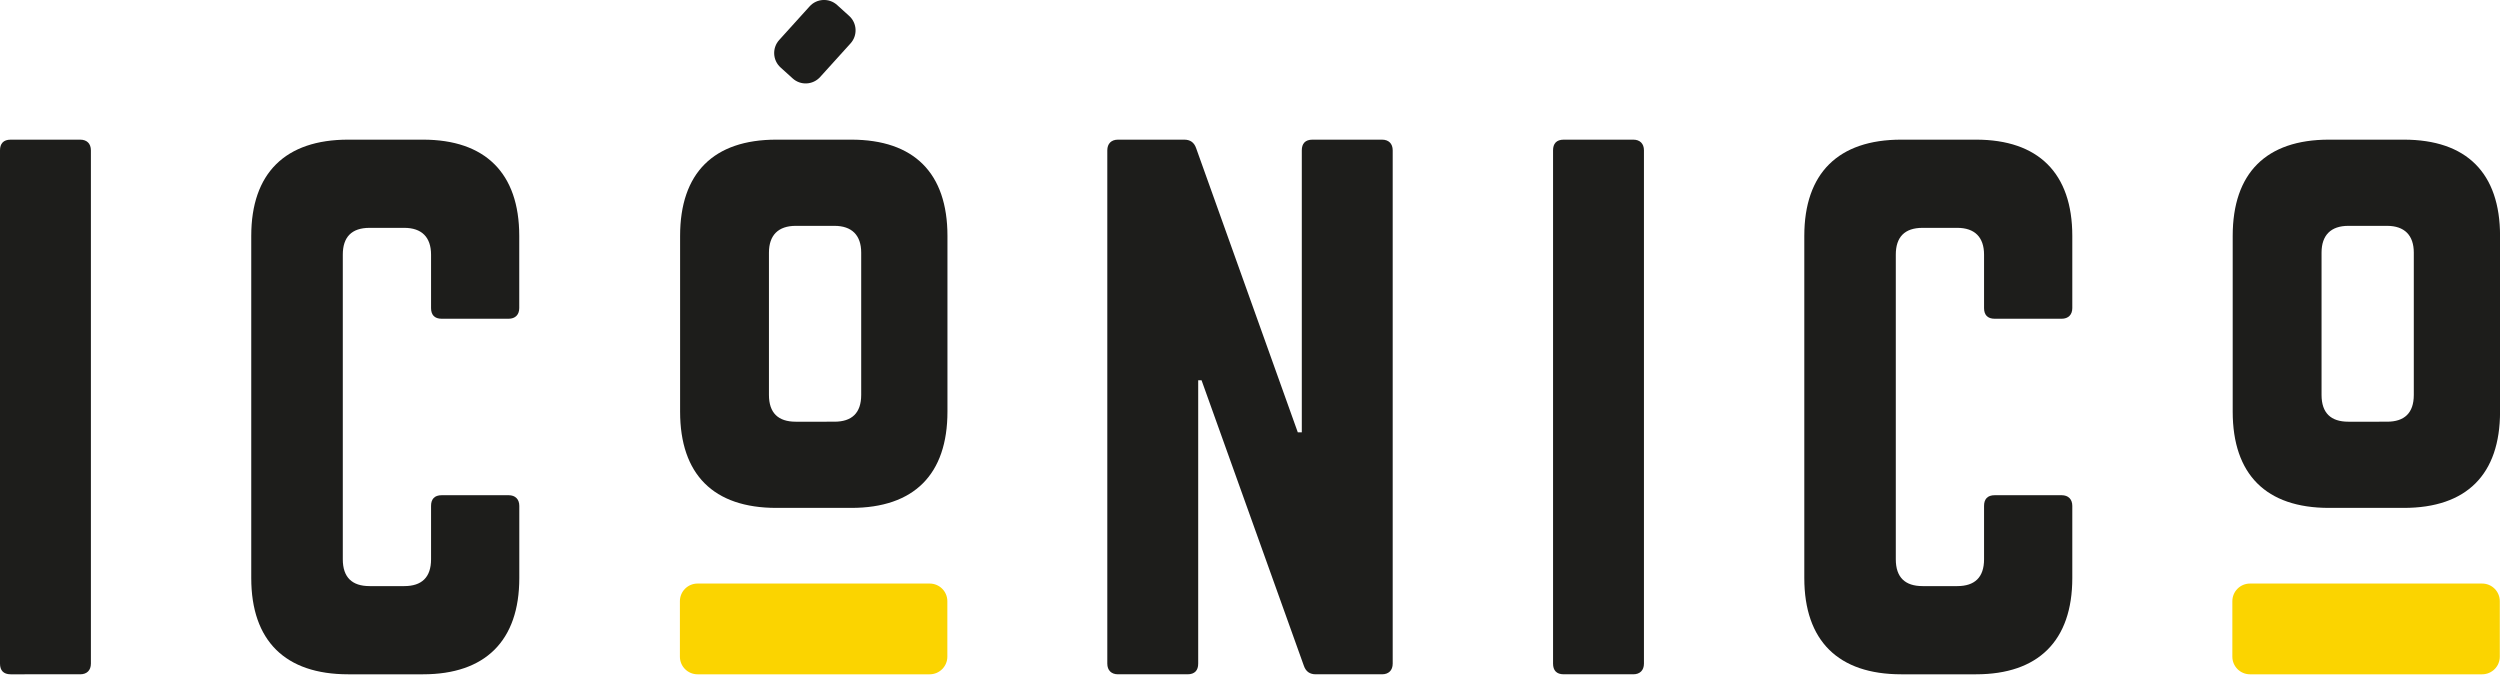
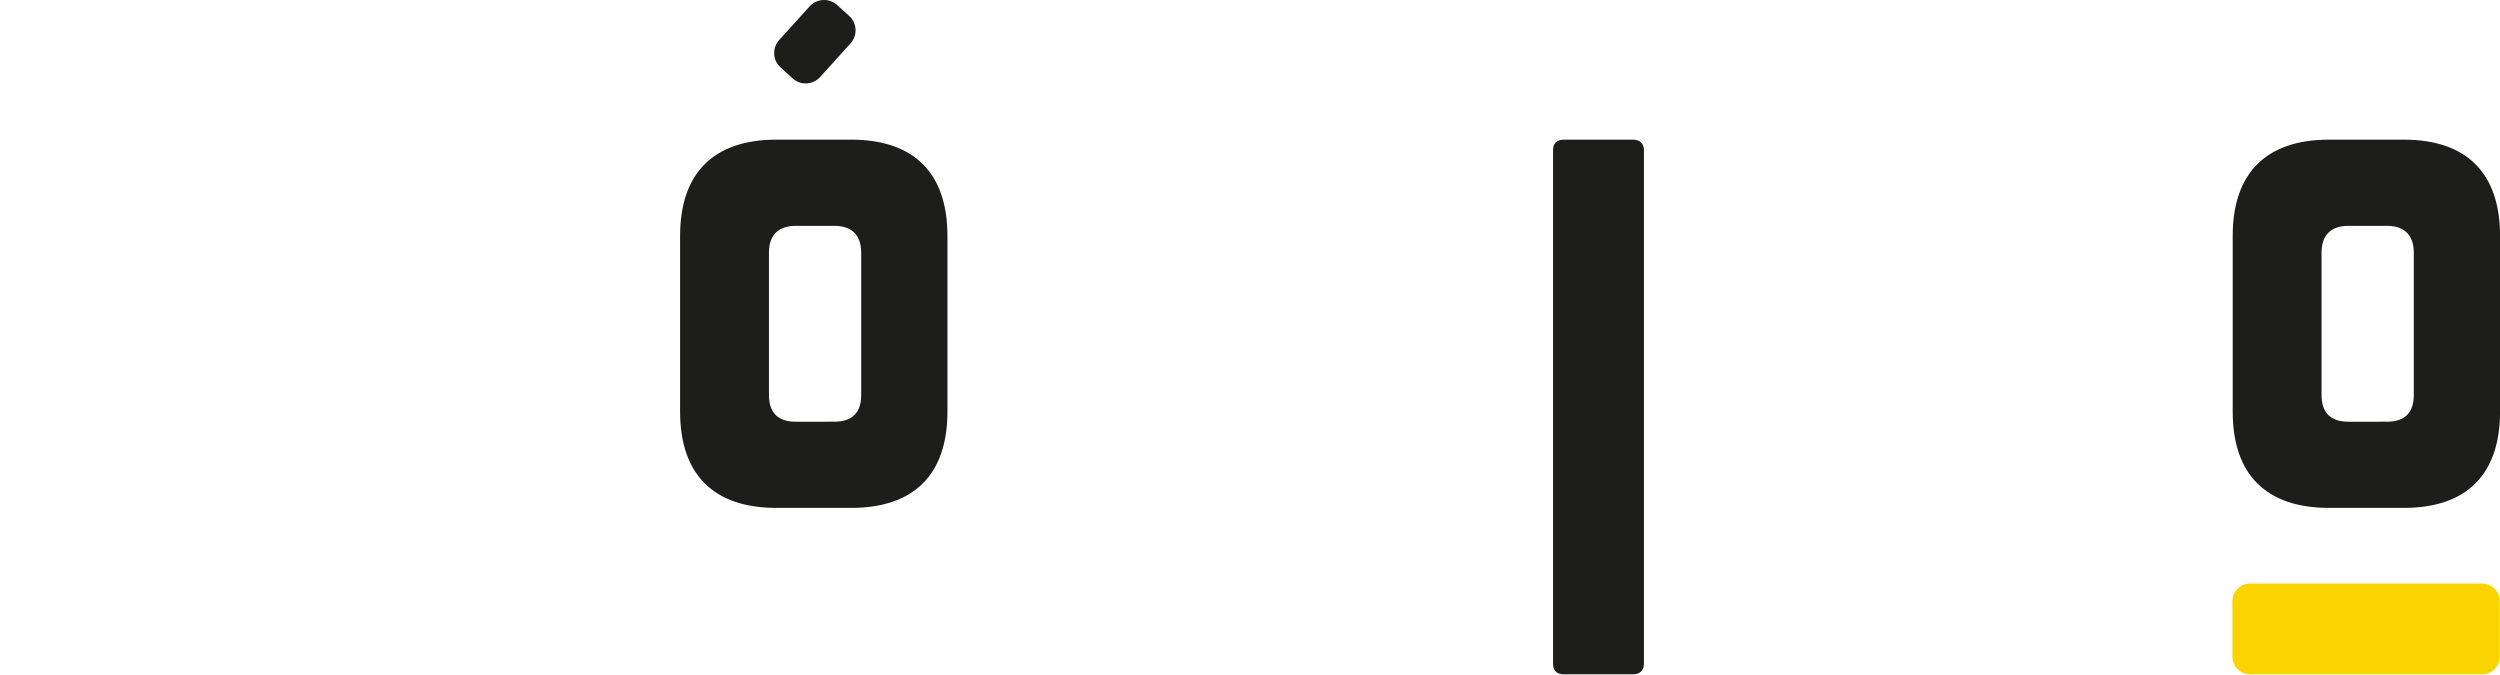
<svg xmlns="http://www.w3.org/2000/svg" version="1.1" id="Capa_1" x="0px" y="0px" viewBox="0 0 500 135" style="enable-background:new 0 0 500 135;" xml:space="preserve">
  <style type="text/css">
	.st0{fill:#1D1D1B;}
	.st1{fill:#FBD400;}
</style>
  <g>
-     <path class="st0" d="M16.04,27.93c1.34,0,2.14,0.8,2.14,2.14v102.65c0,1.34-0.8,2.14-2.14,2.14H2.14c-1.47,0-2.14-0.8-2.14-2.14   V30.07c0-1.34,0.67-2.14,2.14-2.14H16.04z" />
-     <path class="st0" d="M103.85,61.61c0,1.34-0.8,2.14-2.14,2.14H88.35c-1.47,0-2.14-0.8-2.14-2.14V50.92c0-3.48-1.87-5.35-5.35-5.35   h-6.95c-3.61,0-5.35,1.87-5.35,5.35v60.95c0,3.61,1.87,5.35,5.35,5.35h6.95c3.47,0,5.35-1.74,5.35-5.35v-10.69   c0-1.34,0.67-2.14,2.14-2.14h13.37c1.34,0,2.14,0.8,2.14,2.14v14.43c0,12.56-6.82,19.25-19.25,19.25H69.63   c-12.56,0-19.38-6.68-19.38-19.25V47.18c0-12.56,6.82-19.25,19.38-19.25H84.6c12.43,0,19.25,6.68,19.25,19.25V61.61z" />
-     <path class="st0" d="M276.4,27.93c1.34,0,2.14,0.8,2.14,2.14v102.65c0,1.34-0.8,2.14-2.14,2.14h-13.23c-1.2,0-2-0.53-2.41-1.74   l-20.45-57.07h-0.67v56.67c0,1.34-0.67,2.14-2.14,2.14h-13.9c-1.34,0-2.14-0.8-2.14-2.14V30.07c0-1.34,0.8-2.14,2.14-2.14h13.23   c1.2,0,2,0.53,2.41,1.74l20.32,56.8h0.8v-56.4c0-1.34,0.67-2.14,2.14-2.14H276.4z" />
    <path class="st0" d="M326.65,27.93c1.34,0,2.14,0.8,2.14,2.14v102.65c0,1.34-0.8,2.14-2.14,2.14h-13.9c-1.47,0-2.14-0.8-2.14-2.14   V30.07c0-1.34,0.67-2.14,2.14-2.14H326.65z" />
-     <path class="st0" d="M414.46,61.61c0,1.34-0.8,2.14-2.14,2.14h-13.37c-1.47,0-2.14-0.8-2.14-2.14V50.92c0-3.48-1.87-5.35-5.35-5.35   h-6.95c-3.61,0-5.35,1.87-5.35,5.35v60.95c0,3.61,1.87,5.35,5.35,5.35h6.95c3.47,0,5.35-1.74,5.35-5.35v-10.69   c0-1.34,0.67-2.14,2.14-2.14h13.37c1.34,0,2.14,0.8,2.14,2.14v14.43c0,12.56-6.82,19.25-19.25,19.25h-14.97   c-12.56,0-19.38-6.68-19.38-19.25V47.18c0-12.56,6.82-19.25,19.38-19.25h14.97c12.43,0,19.25,6.68,19.25,19.25V61.61z" />
-     <path class="st0" d="M446.54,47.18c0-12.56,6.68-19.25,19.25-19.25h14.97c12.56,0,19.25,6.68,19.25,19.25v35.15   c0,12.56-6.68,19.25-19.25,19.25h-14.97c-12.56,0-19.25-6.68-19.25-19.25V47.18z M477.41,84.34c3.48,0,5.35-1.74,5.35-5.35V50.52   c0-3.47-1.87-5.35-5.35-5.35h-7.75c-3.48,0-5.35,1.87-5.35,5.35v28.47c0,3.61,1.87,5.35,5.35,5.35H477.41z" />
+     <path class="st0" d="M446.54,47.18c0-12.56,6.68-19.25,19.25-19.25h14.97c12.56,0,19.25,6.68,19.25,19.25v35.15   c0,12.56-6.68,19.25-19.25,19.25h-14.97c-12.56,0-19.25-6.68-19.25-19.25V47.18z M477.41,84.34c3.48,0,5.35-1.74,5.35-5.35V50.52   c0-3.47-1.87-5.35-5.35-5.35h-7.75c-3.48,0-5.35,1.87-5.35,5.35v28.47c0,3.61,1.87,5.35,5.35,5.35H477.41" />
    <path class="st0" d="M136.02,47.18c0-12.56,6.68-19.25,19.25-19.25h14.97c12.56,0,19.25,6.68,19.25,19.25v35.15   c0,12.56-6.68,19.25-19.25,19.25h-14.97c-12.56,0-19.25-6.68-19.25-19.25V47.18z M166.89,84.34c3.48,0,5.35-1.74,5.35-5.35V50.52   c0-3.47-1.87-5.35-5.35-5.35h-7.75c-3.48,0-5.35,1.87-5.35,5.35v28.47c0,3.61,1.87,5.35,5.35,5.35H166.89z" />
    <path class="st0" d="M158.53,15.68l-2.41-2.18c-1.6-1.44-1.72-3.91-0.28-5.5l6.08-6.72c1.44-1.6,3.91-1.72,5.5-0.28l2.41,2.18   c1.6,1.44,1.72,3.91,0.28,5.5l-6.08,6.72C162.58,17,160.12,17.13,158.53,15.68z" />
    <path class="st1" d="M496.43,134.86H450c-1.95,0-3.53-1.58-3.53-3.53v-11.09c0-1.95,1.58-3.53,3.53-3.53h46.43   c1.95,0,3.53,1.58,3.53,3.53v11.09C499.96,133.28,498.38,134.86,496.43,134.86z" />
-     <path class="st1" d="M185.94,134.86h-46.43c-1.95,0-3.53-1.58-3.53-3.53v-11.09c0-1.95,1.58-3.53,3.53-3.53h46.43   c1.95,0,3.53,1.58,3.53,3.53v11.09C189.47,133.28,187.89,134.86,185.94,134.86z" />
  </g>
</svg>